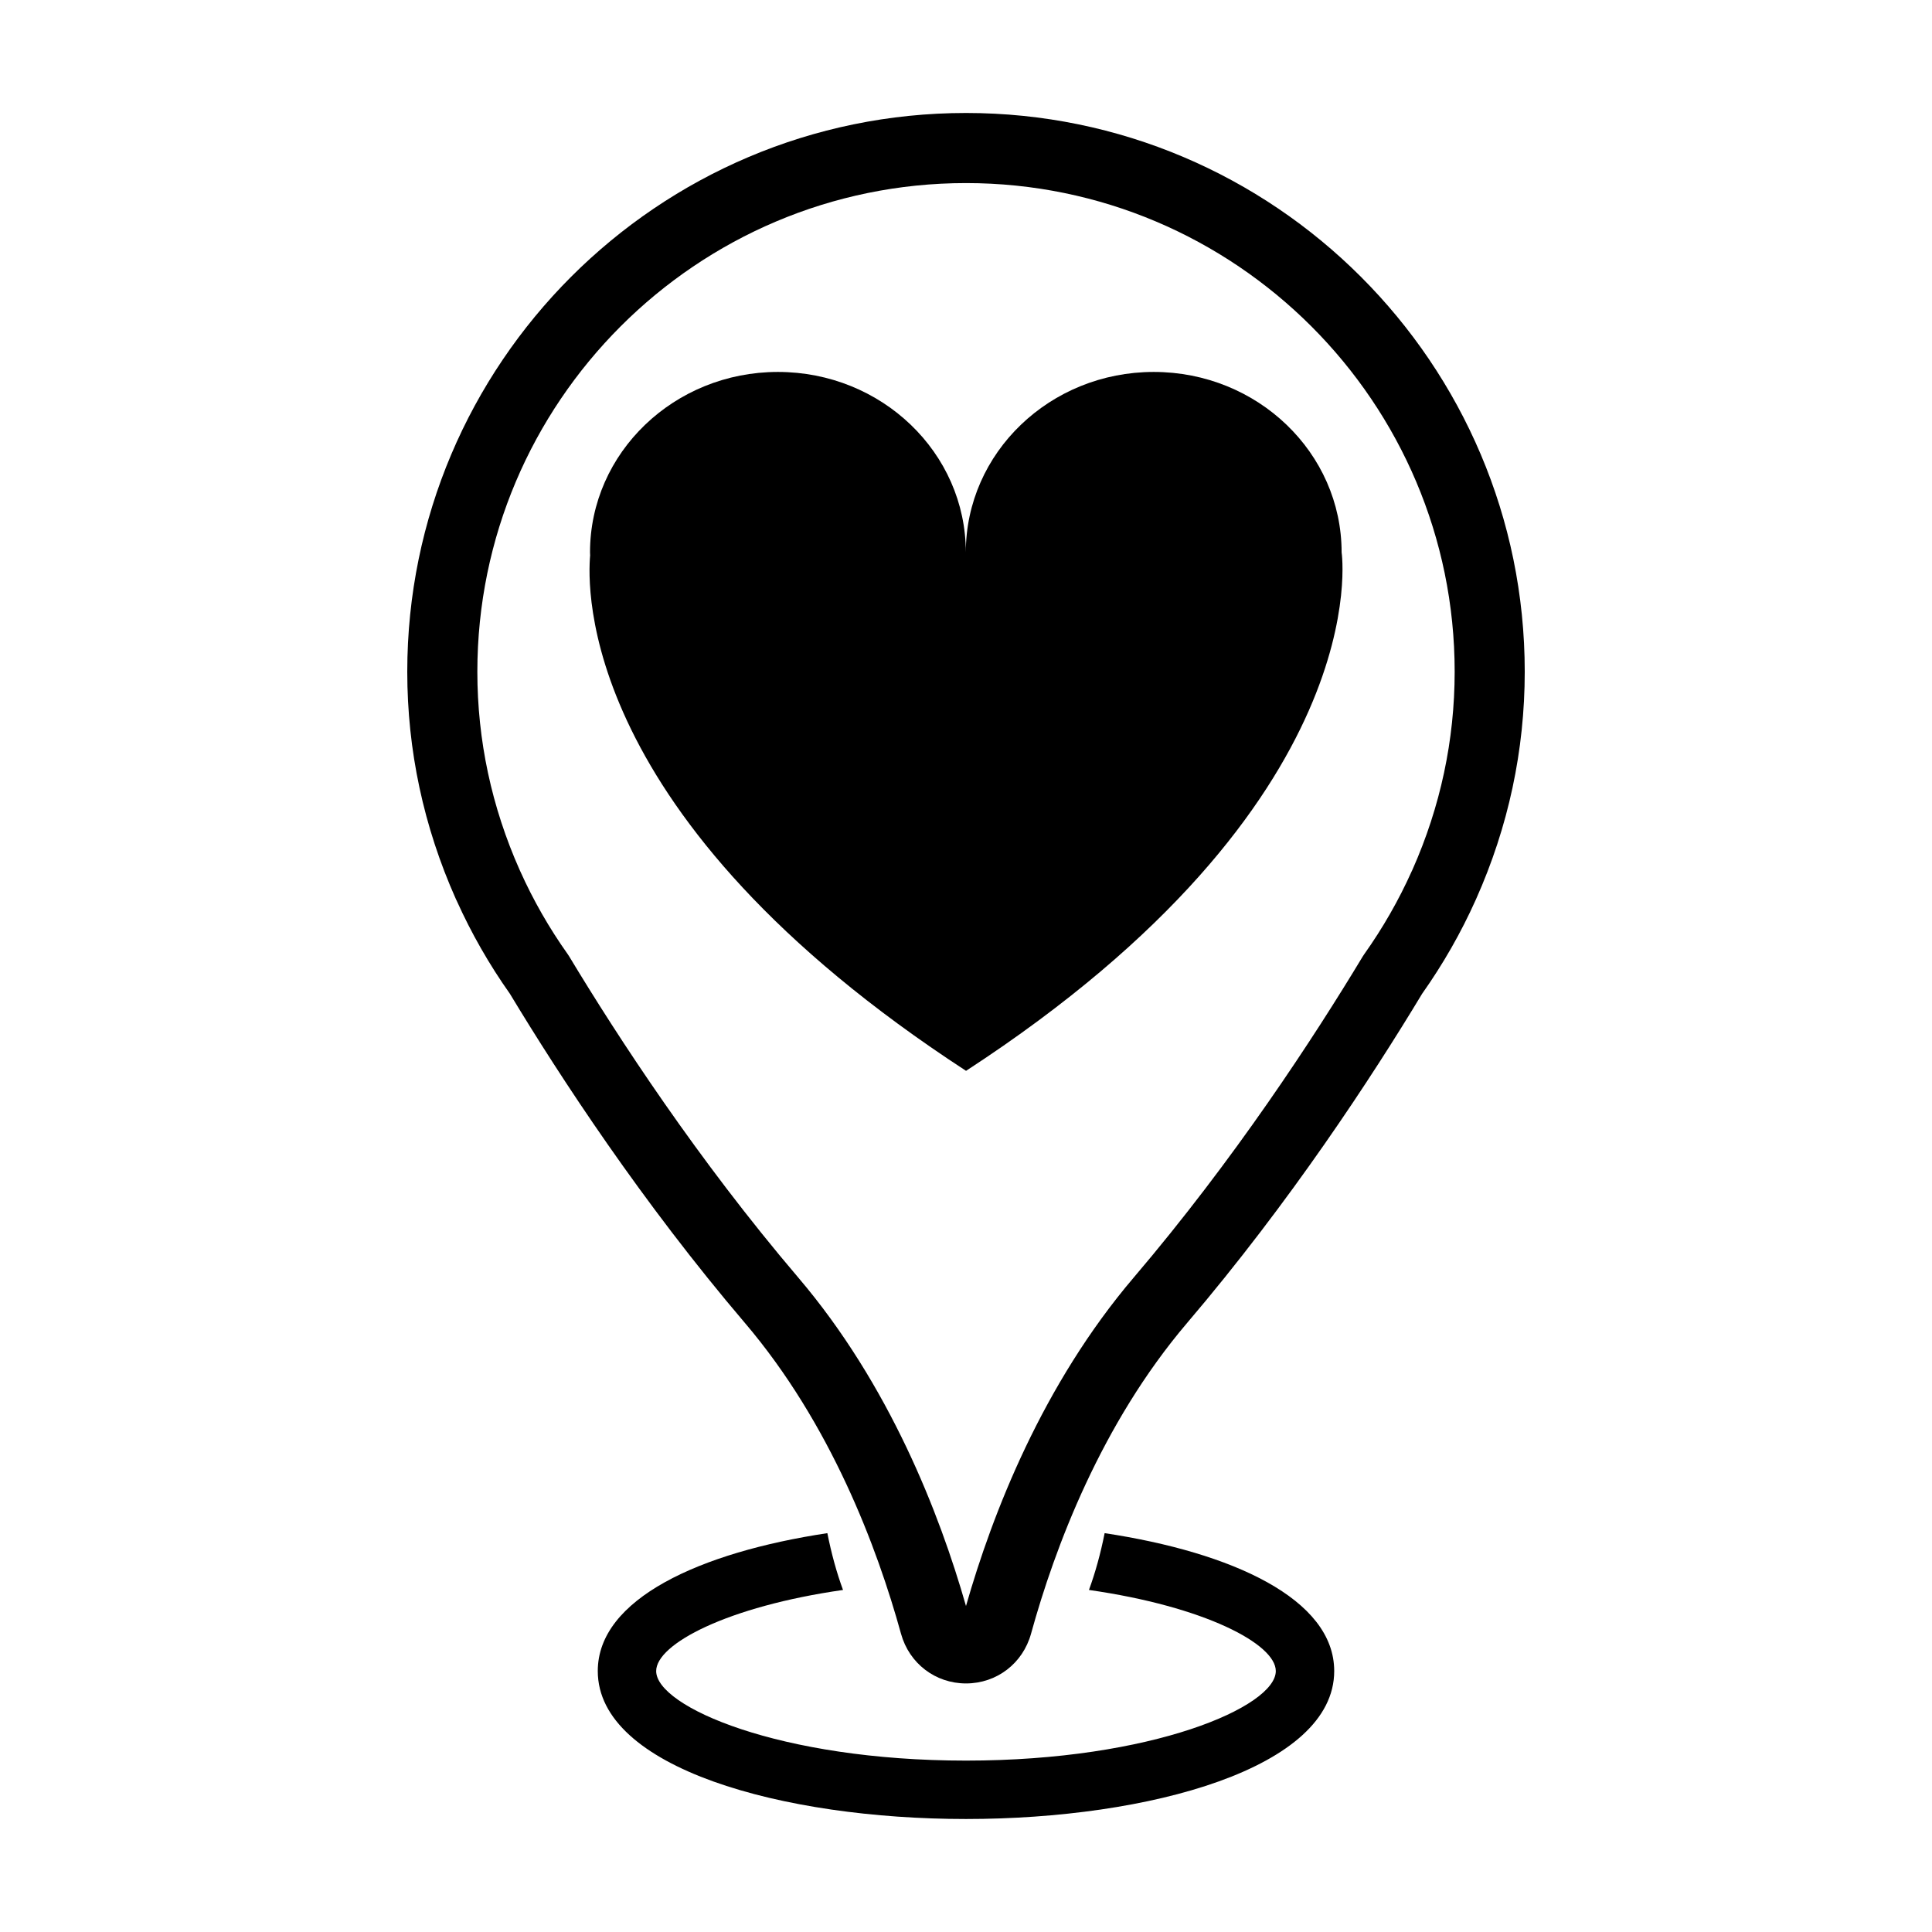
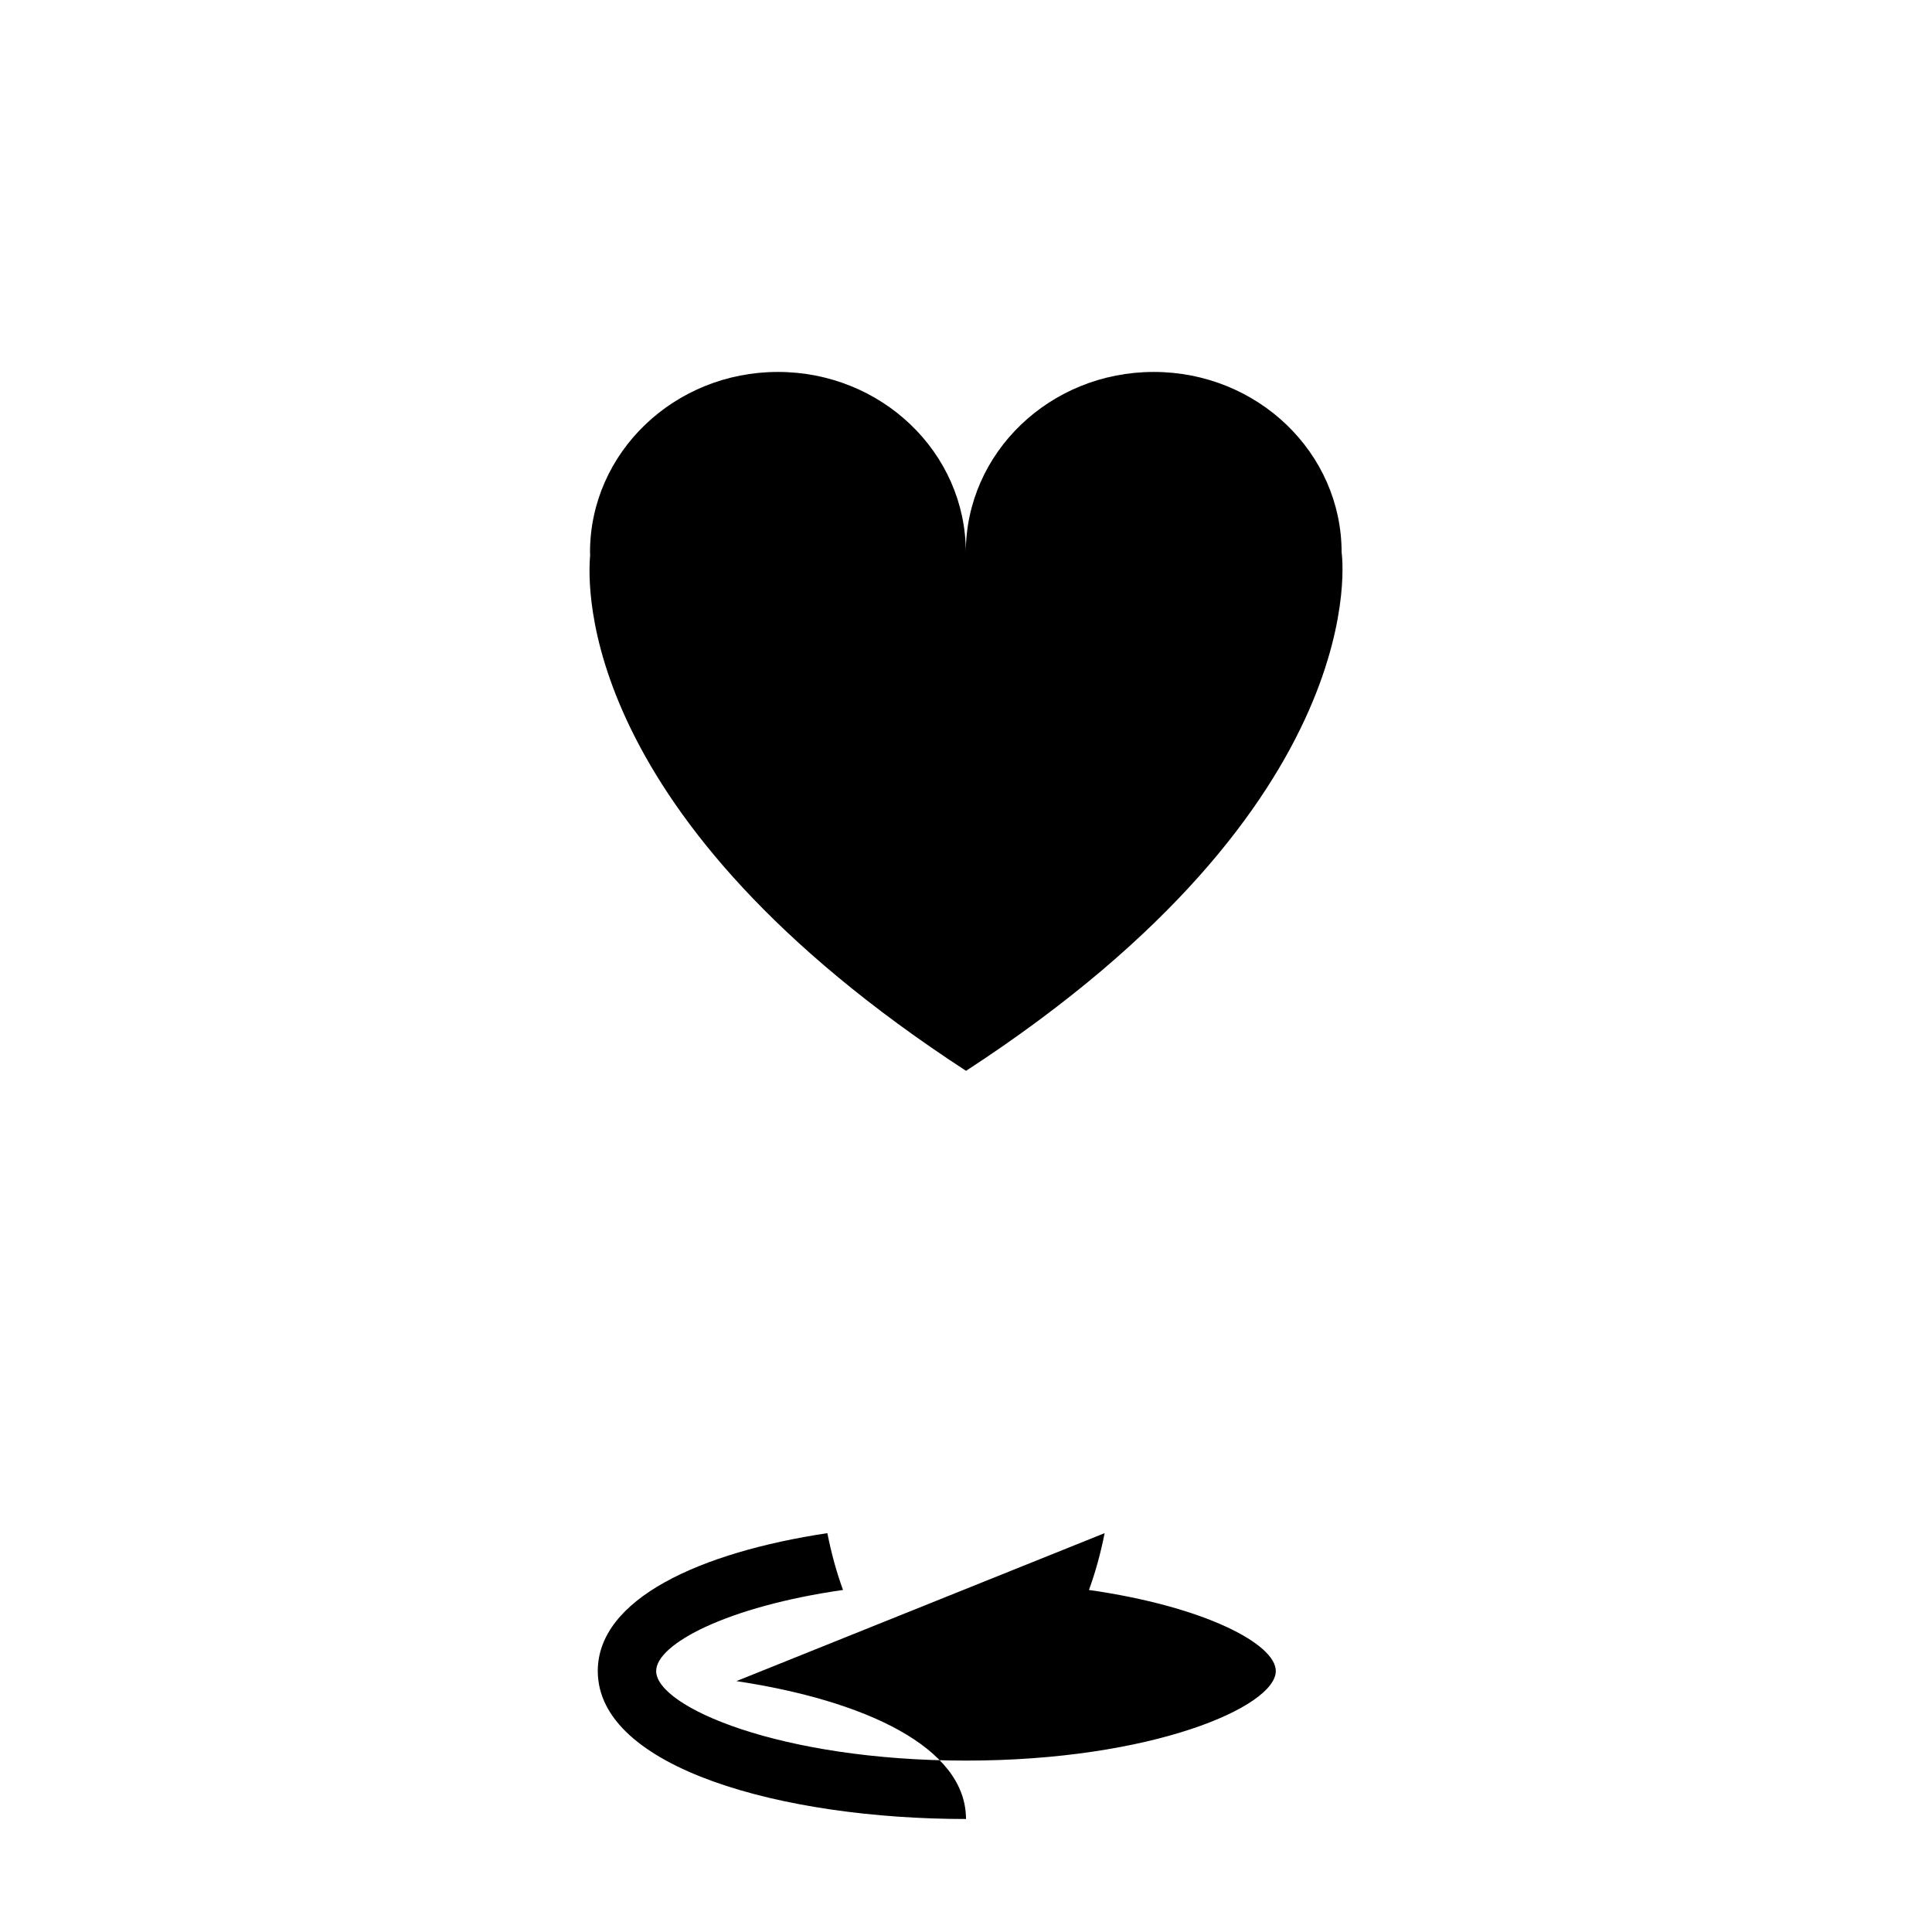
<svg xmlns="http://www.w3.org/2000/svg" fill="#000000" width="800px" height="800px" version="1.1" viewBox="144 144 512 512">
  <g>
-     <path d="m400 173.94c-81.648 0-148.07 66.426-148.07 148.07 0 20.812 4.332 41.074 12.883 60.246 0.07 0.156 0.145 0.316 0.227 0.465 3.883 8.621 8.613 16.898 14.082 24.625 13.391 22.188 35.016 55.238 62.266 87.223 22.789 26.762 35.09 59.559 41.387 82.383 2.176 7.875 9.105 13.176 17.23 13.176s15.055-5.301 17.23-13.18c6.293-22.801 18.582-55.602 41.383-82.379 27.285-32.023 48.891-65.051 62.262-87.223 5.531-7.82 10.305-16.172 14.191-24.852 0.035-0.082 0.074-0.156 0.105-0.238h0.004c8.551-19.156 12.891-39.422 12.891-60.246 0.008-81.648-66.422-148.07-148.07-148.07zm118.31 200.55c-0.059 0.117-0.117 0.238-0.172 0.359-3.445 7.688-7.691 15.109-12.609 22.031-0.137 0.191-0.273 0.387-0.387 0.586-13 21.578-34.082 53.852-60.672 85.066-24.195 28.41-37.473 62.562-44.473 87.082-6.992-24.488-20.277-58.672-44.48-87.082-26.555-31.176-47.656-63.469-60.672-85.066-0.121-0.195-0.25-0.395-0.383-0.586-4.906-6.902-9.145-14.312-12.609-22.031-0.039-0.09-0.082-0.176-0.121-0.266-7.453-16.723-11.23-34.41-11.23-52.566 0-71.406 58.09-129.5 129.5-129.5s129.5 58.094 129.5 129.5c-0.008 18.117-3.769 35.773-11.191 52.473z" />
    <path d="m300.39 291.18c-0.004-0.266-0.031-0.516-0.031-0.785 0-26.41 22.297-47.828 49.793-47.828 27.504 0 49.801 21.41 49.801 47.828 0-26.41 22.297-47.828 49.797-47.828 27.504 0 49.793 21.41 49.793 47.828 0 0 9.957 66.074-99.531 137.39-103.13-67.172-100.3-128.49-99.621-136.61z" />
-     <path d="m436.74 550.3c-1.062 5.34-2.445 10.395-4.156 15.055 30.648 4.383 49.516 14.316 49.516 21.488 0 9.445-32.742 23.734-82.102 23.734s-82.105-14.289-82.105-23.734c0-7.168 18.871-17.105 49.516-21.488-1.715-4.66-3.09-9.719-4.152-15.055-33.781 5.094-60.84 17.434-60.84 36.543 0 25.746 49.09 39.211 97.582 39.211s97.582-13.469 97.582-39.211c0-19.109-27.059-31.449-60.84-36.543z" />
+     <path d="m436.74 550.3c-1.062 5.34-2.445 10.395-4.156 15.055 30.648 4.383 49.516 14.316 49.516 21.488 0 9.445-32.742 23.734-82.102 23.734s-82.105-14.289-82.105-23.734c0-7.168 18.871-17.105 49.516-21.488-1.715-4.66-3.09-9.719-4.152-15.055-33.781 5.094-60.84 17.434-60.84 36.543 0 25.746 49.09 39.211 97.582 39.211c0-19.109-27.059-31.449-60.84-36.543z" />
  </g>
</svg>